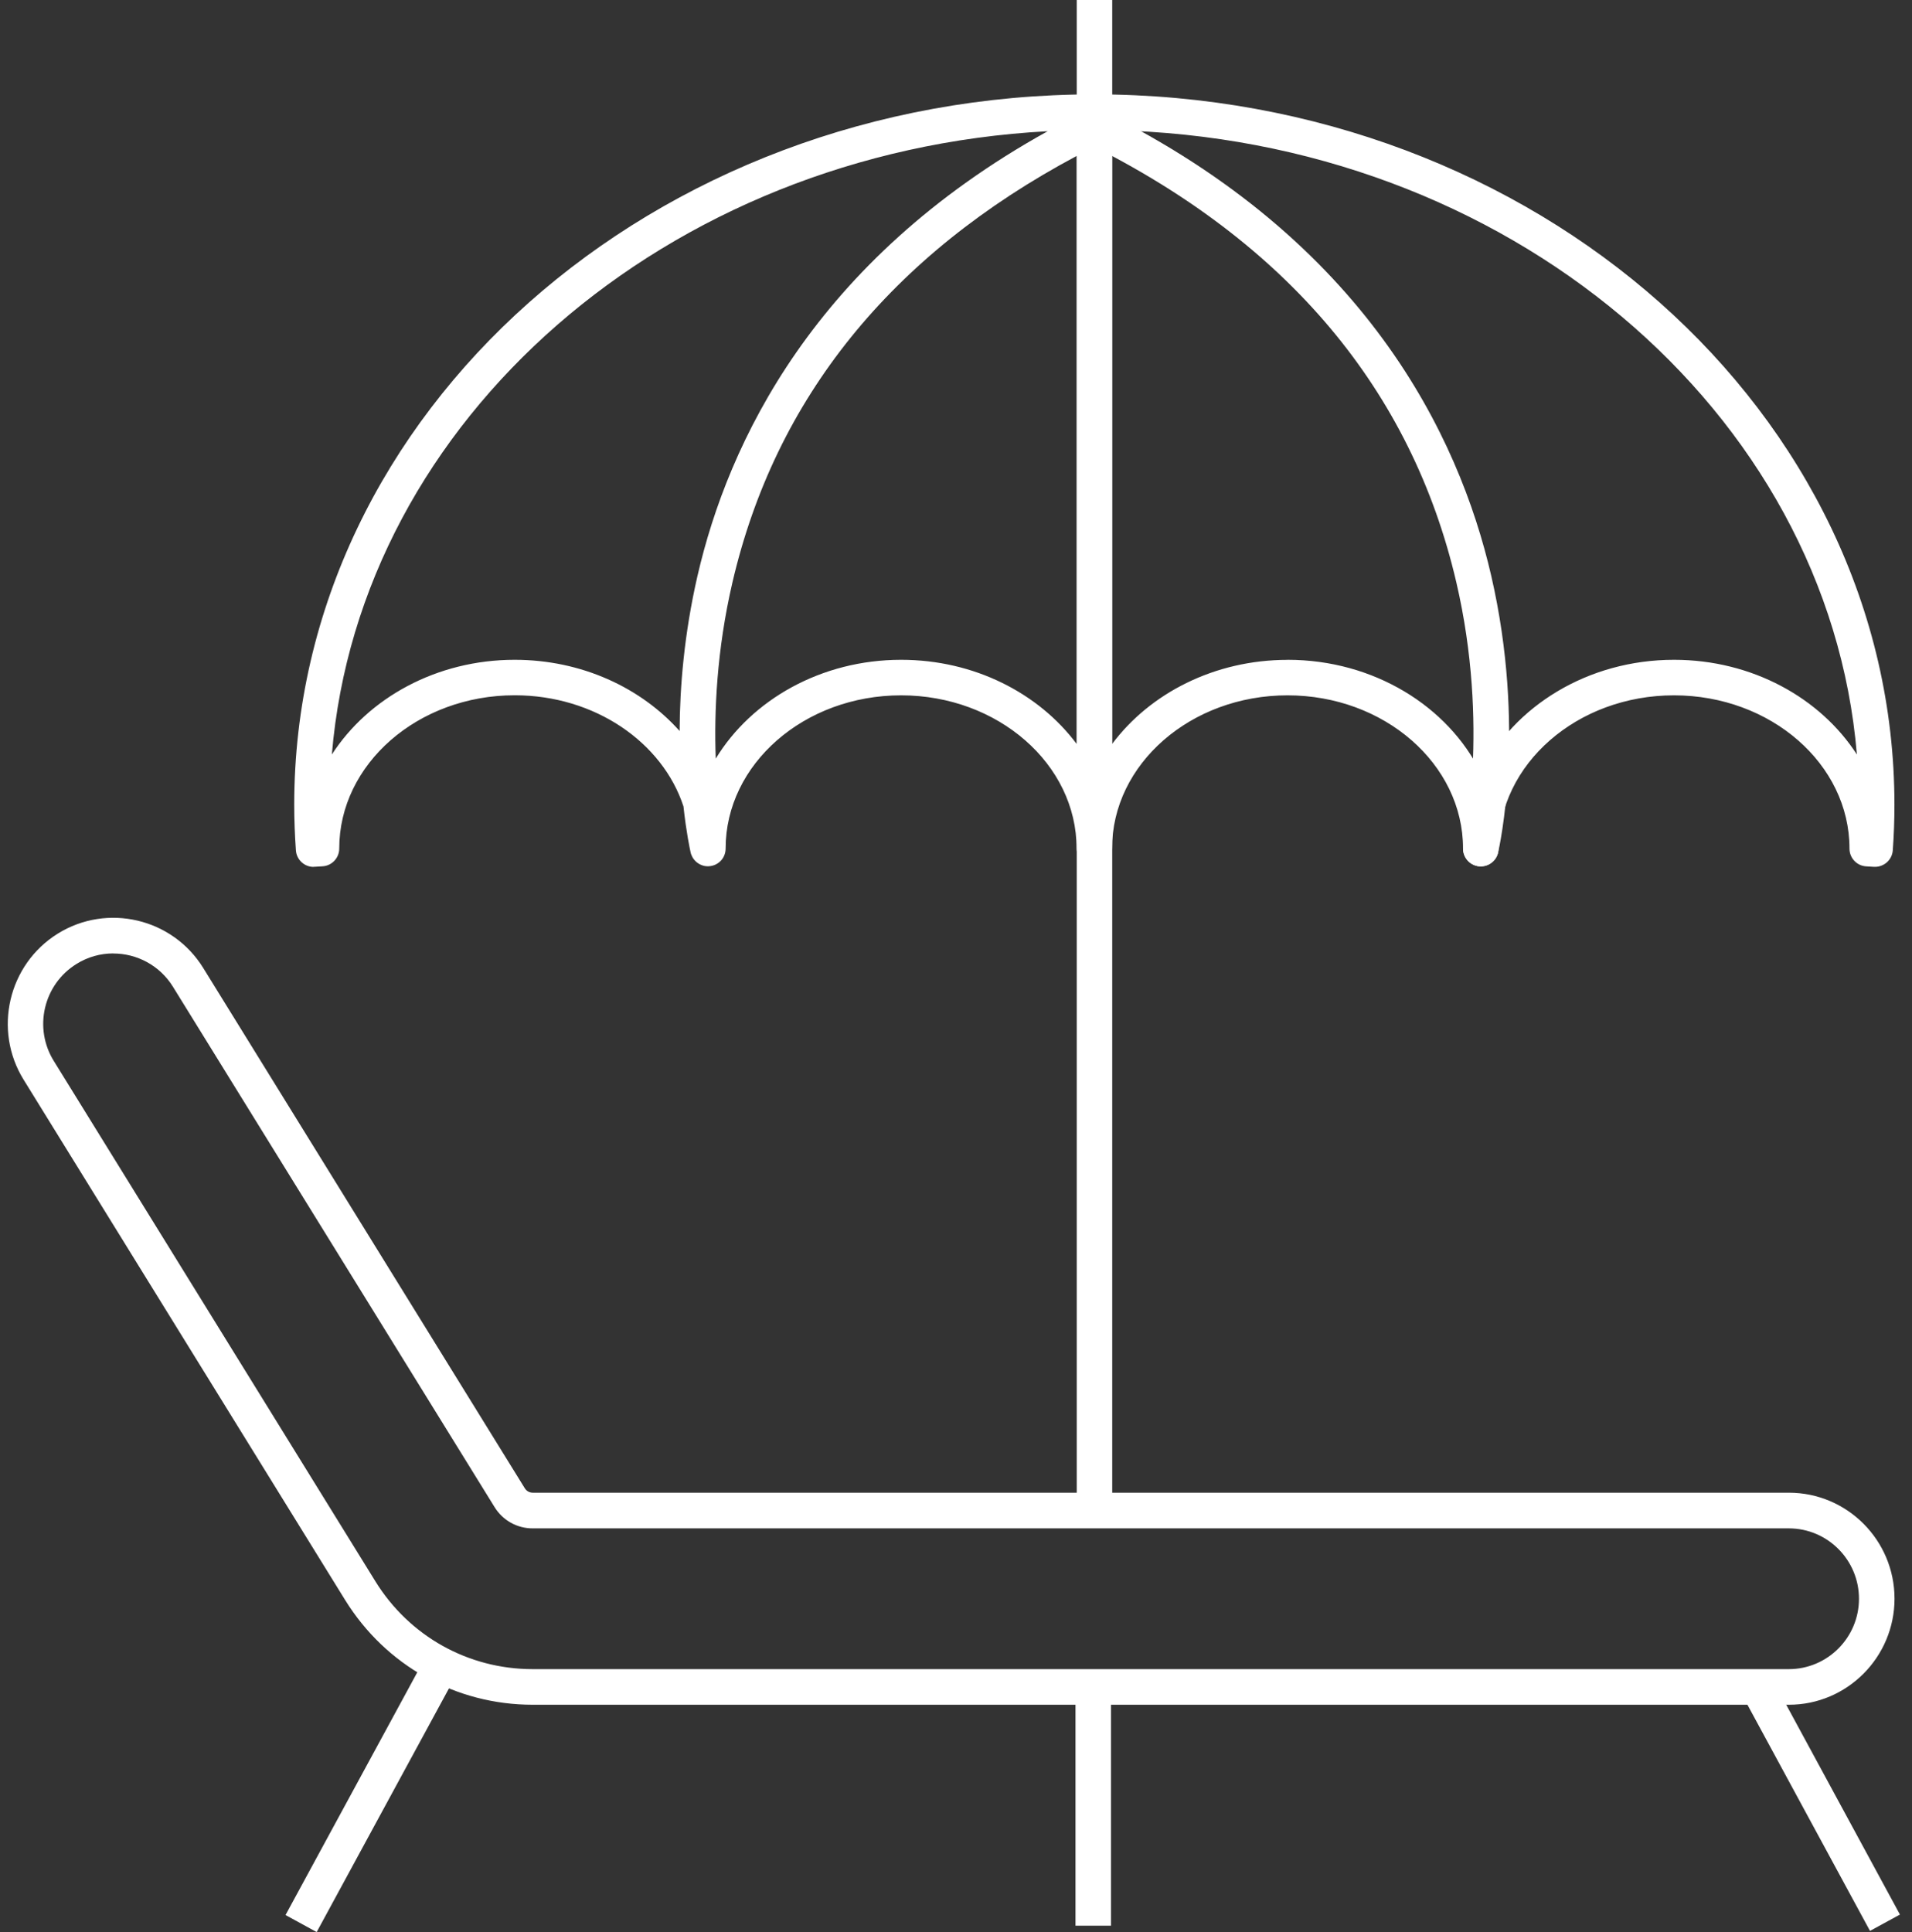
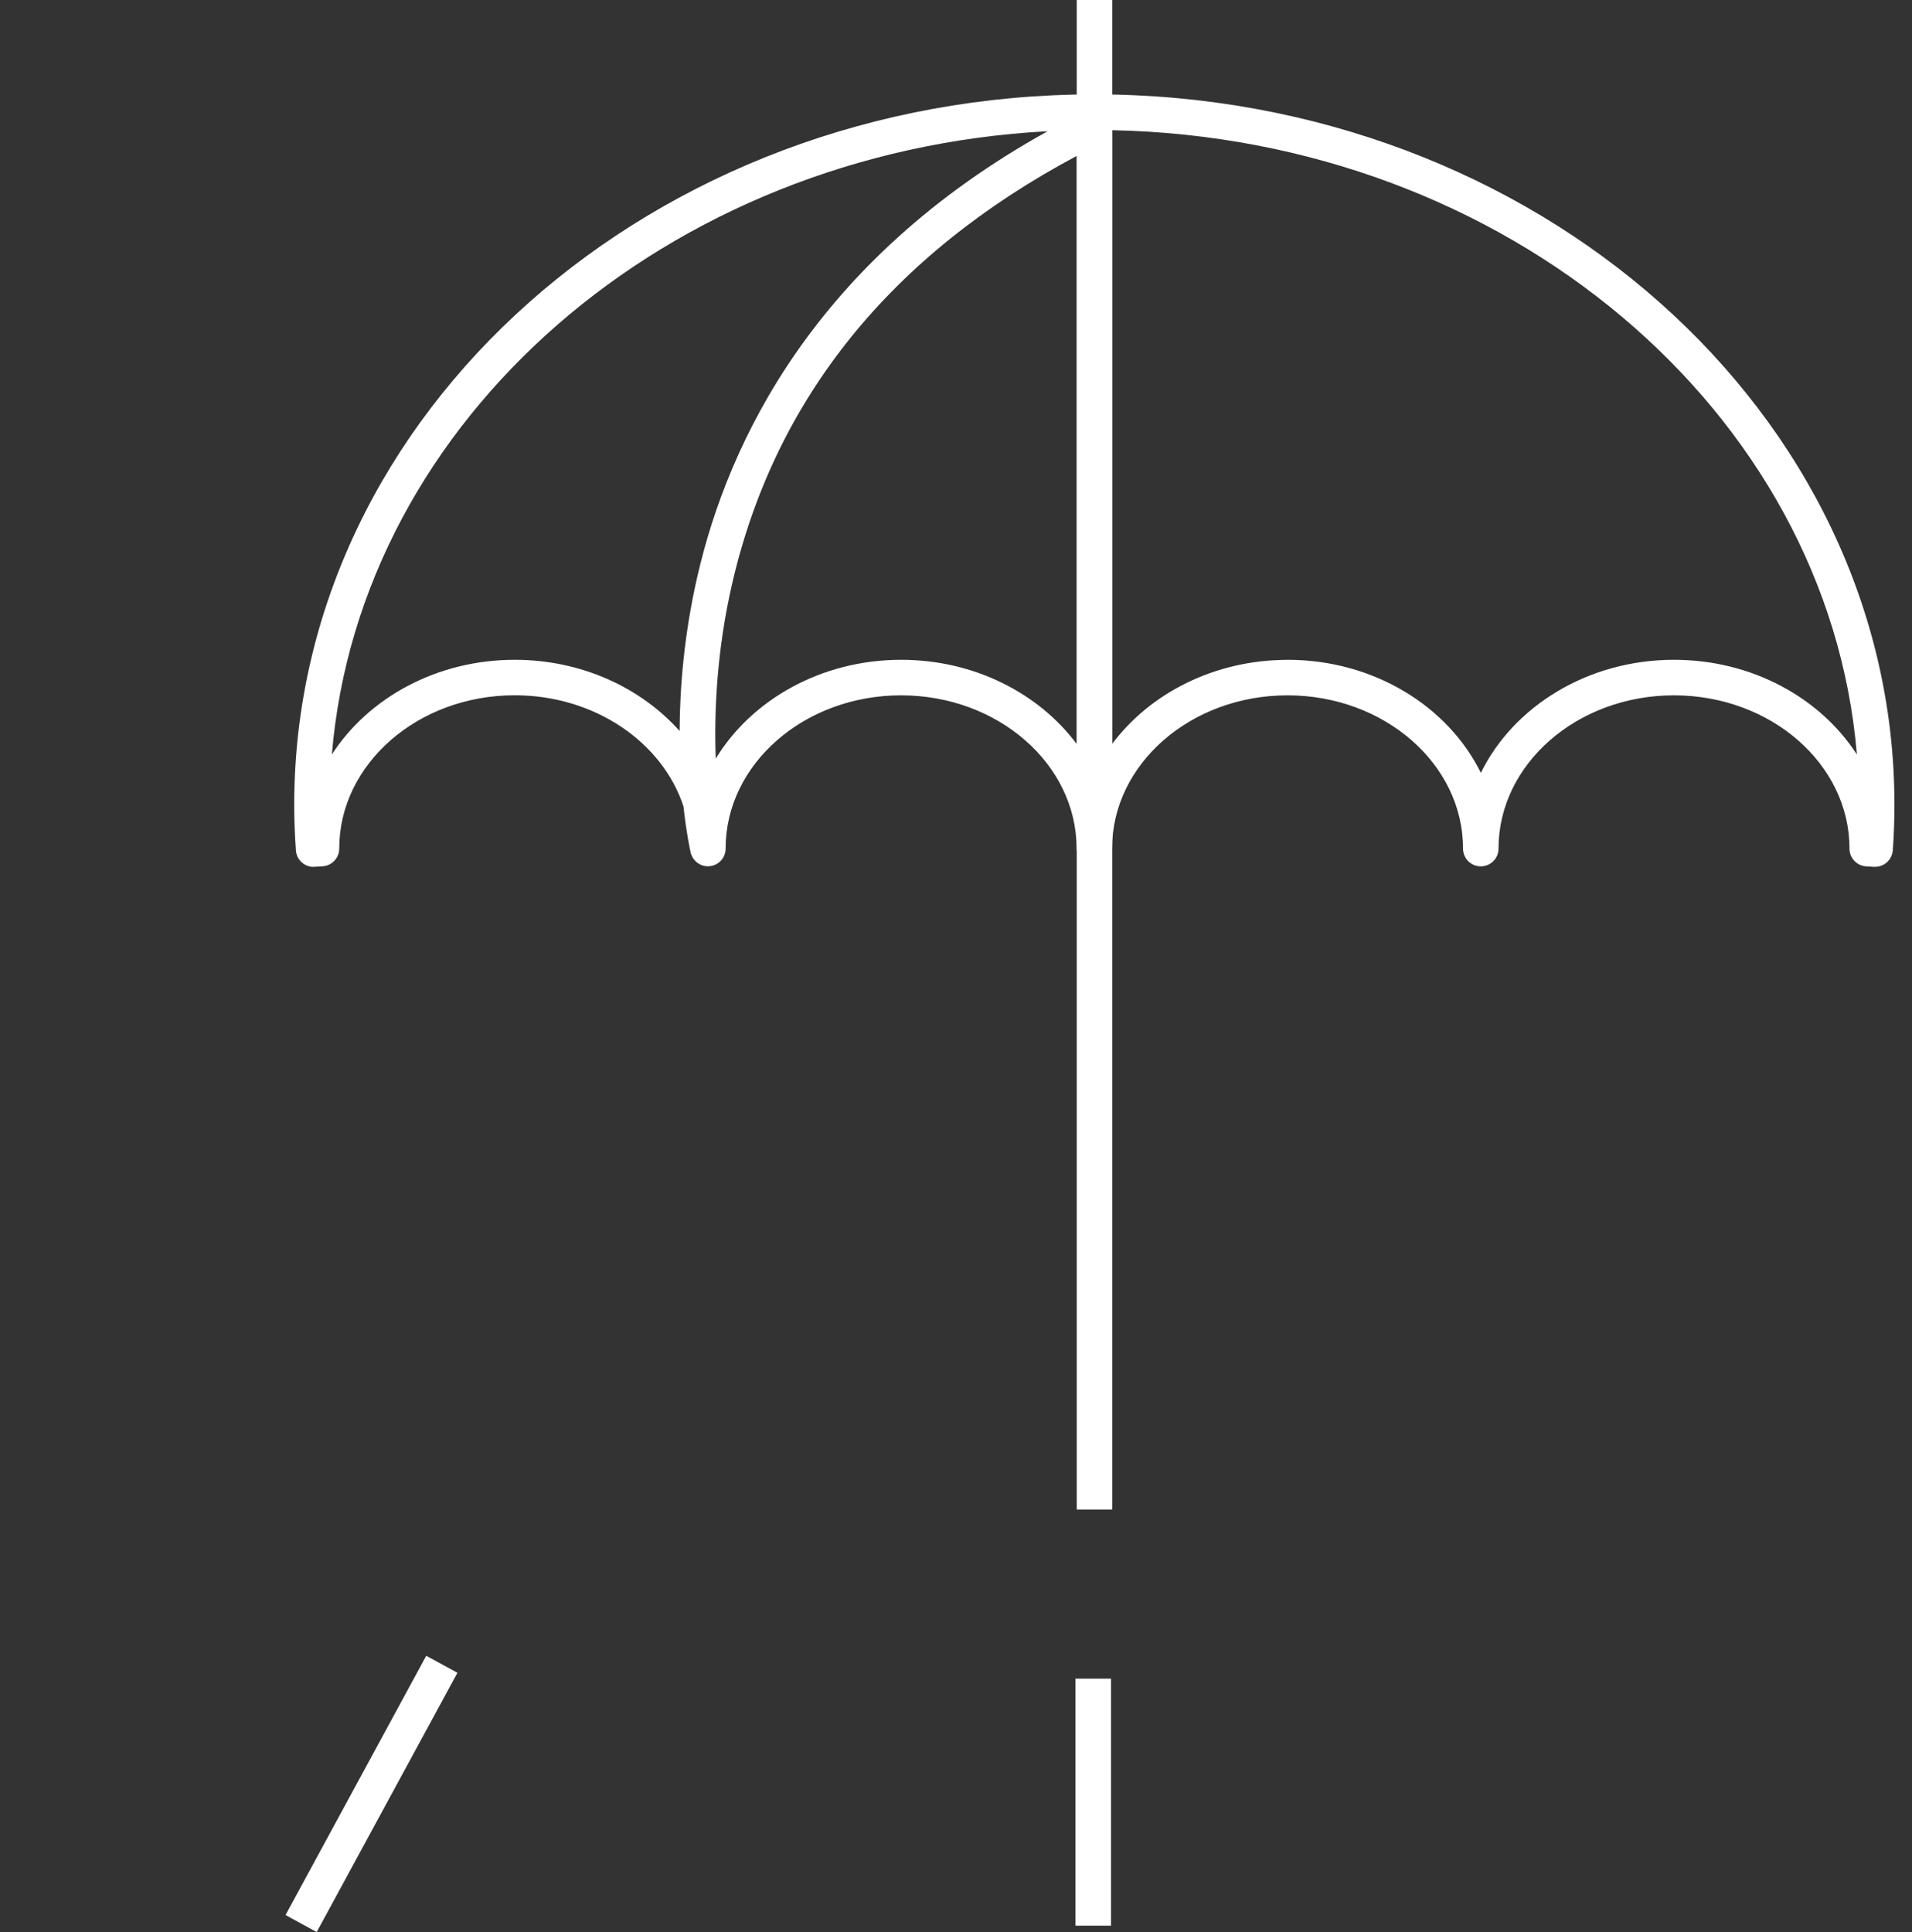
<svg xmlns="http://www.w3.org/2000/svg" width="96" height="97" viewBox="0 0 96 97" fill="none">
  <rect x="0" y="0" width="96" height="97" fill="#333333" stroke="none" />
  <g clip-path="url(#clip0_3736_929)">
    <path d="M15.744 43.524C15.281 43.524 14.889 43.164 14.857 42.693C14.803 41.936 14.773 41.164 14.773 40.399C14.773 20.734 32.793 4.737 54.946 4.737C77.098 4.737 95.118 20.734 95.118 40.399C95.118 41.167 95.091 41.939 95.035 42.693C94.999 43.182 94.58 43.542 94.097 43.521L93.702 43.497C93.23 43.471 92.861 43.08 92.861 42.603C92.861 38.361 88.909 34.91 84.049 34.91C79.189 34.91 75.24 38.361 75.24 42.603C75.24 43.098 74.842 43.497 74.349 43.497C73.856 43.497 73.458 43.098 73.458 42.603C73.458 38.361 69.506 34.91 64.646 34.91C59.785 34.91 55.836 38.361 55.836 42.603C55.836 43.098 55.438 43.497 54.946 43.497C54.453 43.497 54.055 43.098 54.055 42.603C54.055 38.361 50.103 34.91 45.243 34.91C40.382 34.91 36.433 38.361 36.433 42.603V42.609V42.615V42.621C36.427 42.848 36.341 43.053 36.199 43.208C36.145 43.265 36.086 43.316 36.017 43.357C35.893 43.435 35.747 43.483 35.593 43.491C35.525 43.494 35.453 43.491 35.385 43.48C35.231 43.45 35.088 43.381 34.972 43.283C34.892 43.214 34.824 43.134 34.77 43.041C34.726 42.961 34.69 42.875 34.672 42.782C34.637 42.621 34.459 41.802 34.316 40.485C33.262 37.267 29.863 34.907 25.842 34.907C20.985 34.907 17.033 38.358 17.033 42.601C17.033 43.074 16.665 43.468 16.193 43.494L15.798 43.518C15.78 43.518 15.762 43.518 15.747 43.518L15.744 43.524ZM64.649 33.126C68.978 33.126 72.71 35.462 74.352 38.802C75.994 35.462 79.723 33.126 84.052 33.126C87.971 33.126 91.4 35.042 93.233 37.881C91.79 20.633 75.643 6.936 55.839 6.537V37.351C57.74 34.806 60.982 33.129 64.649 33.129V33.126ZM54.058 7.83C44.741 12.794 38.927 19.992 36.775 29.241C35.982 32.649 35.851 35.751 35.937 38.087C37.734 35.134 41.234 33.126 45.245 33.126C48.915 33.126 52.155 34.803 54.058 37.351V7.83ZM52.603 6.588C33.467 7.61 18.069 21.056 16.662 37.881C18.494 35.042 21.923 33.126 25.842 33.126C29.192 33.126 32.181 34.523 34.123 36.701C34.132 34.493 34.352 31.821 35.02 28.913C36.561 22.224 40.878 13.083 52.603 6.588Z" fill="white" />
-     <path d="M74.351 43.501C74.283 43.501 74.215 43.492 74.149 43.477C73.671 43.363 73.371 42.884 73.484 42.404C73.496 42.344 74.808 36.481 73.122 29.241C70.871 19.575 64.624 12.15 54.553 7.172C54.111 6.954 53.929 6.418 54.146 5.974C54.363 5.53 54.897 5.348 55.34 5.566C68.543 12.094 73.249 21.863 74.874 28.91C76.631 36.54 75.278 42.553 75.218 42.806C75.123 43.217 74.755 43.498 74.351 43.498V43.501Z" fill="white" />
    <path d="M55.844 0H54.062V75.786H55.844V0Z" fill="white" />
-     <path d="M89.816 85.589H26.746C22.884 85.589 19.365 83.622 17.328 80.33L1.185 54.206C-0.356 51.712 0.413 48.423 2.898 46.876C5.384 45.33 8.661 46.102 10.202 48.595L26.349 74.719C26.435 74.859 26.586 74.943 26.749 74.943H89.819C92.744 74.943 95.122 77.329 95.122 80.264C95.122 83.199 92.744 85.589 89.819 85.589H89.816ZM5.686 47.868C5.054 47.868 4.413 48.038 3.837 48.399C3.038 48.896 2.48 49.677 2.263 50.595C2.049 51.512 2.204 52.463 2.699 53.264L18.843 79.385C20.55 82.15 23.507 83.801 26.746 83.801H89.816C91.758 83.801 93.338 82.216 93.338 80.267C93.338 78.319 91.758 76.734 89.816 76.734H26.746C25.959 76.734 25.244 76.334 24.831 75.664L8.685 49.543C8.02 48.464 6.865 47.871 5.686 47.871V47.868Z" fill="white" />
    <path d="M55.782 84.278H54V96.681H55.782V84.278Z" fill="white" />
    <path d="M21.402 83.13L14.336 96.147L15.9 97.002L22.967 83.985L21.402 83.13Z" fill="white" />
-     <path d="M88.823 83.999L87.32 84.819L93.891 96.943L95.394 96.123L88.823 83.999Z" fill="white" />
  </g>
  <defs>
    <clipPath id="clip0_3736_929">
      <rect width="95" height="97" fill="white" transform="translate(0.391)" />
    </clipPath>
  </defs>
</svg>